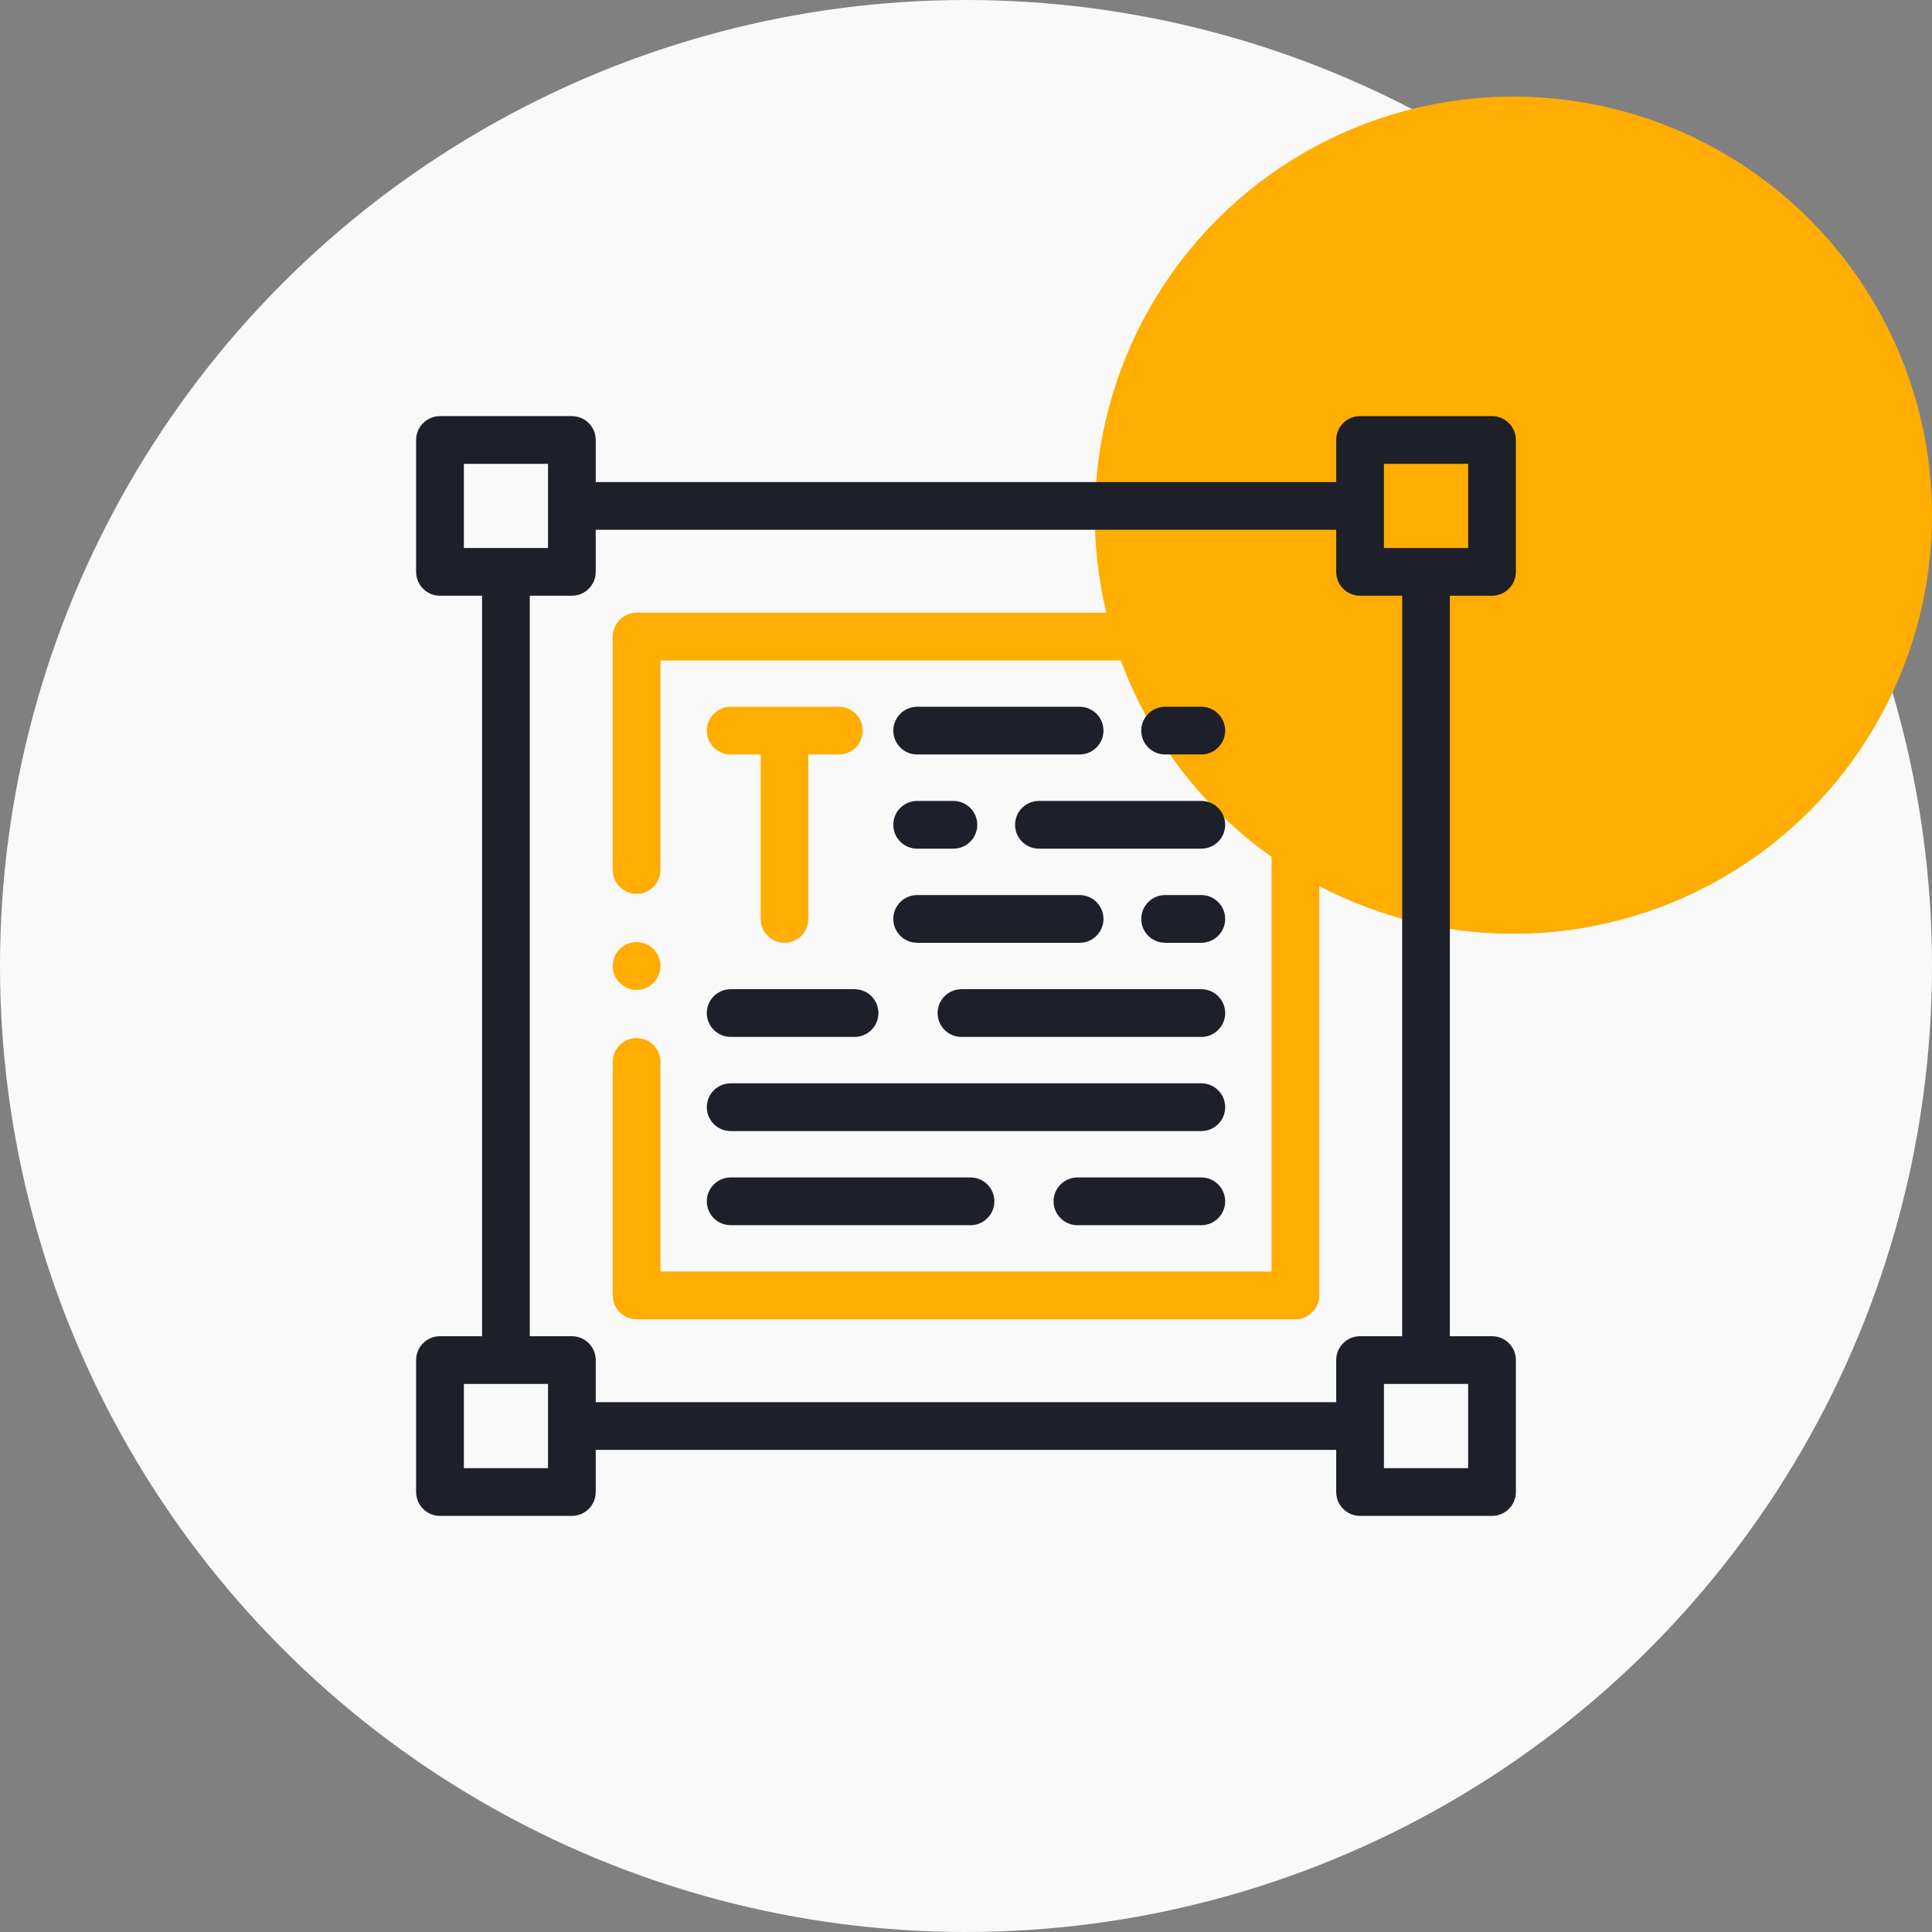
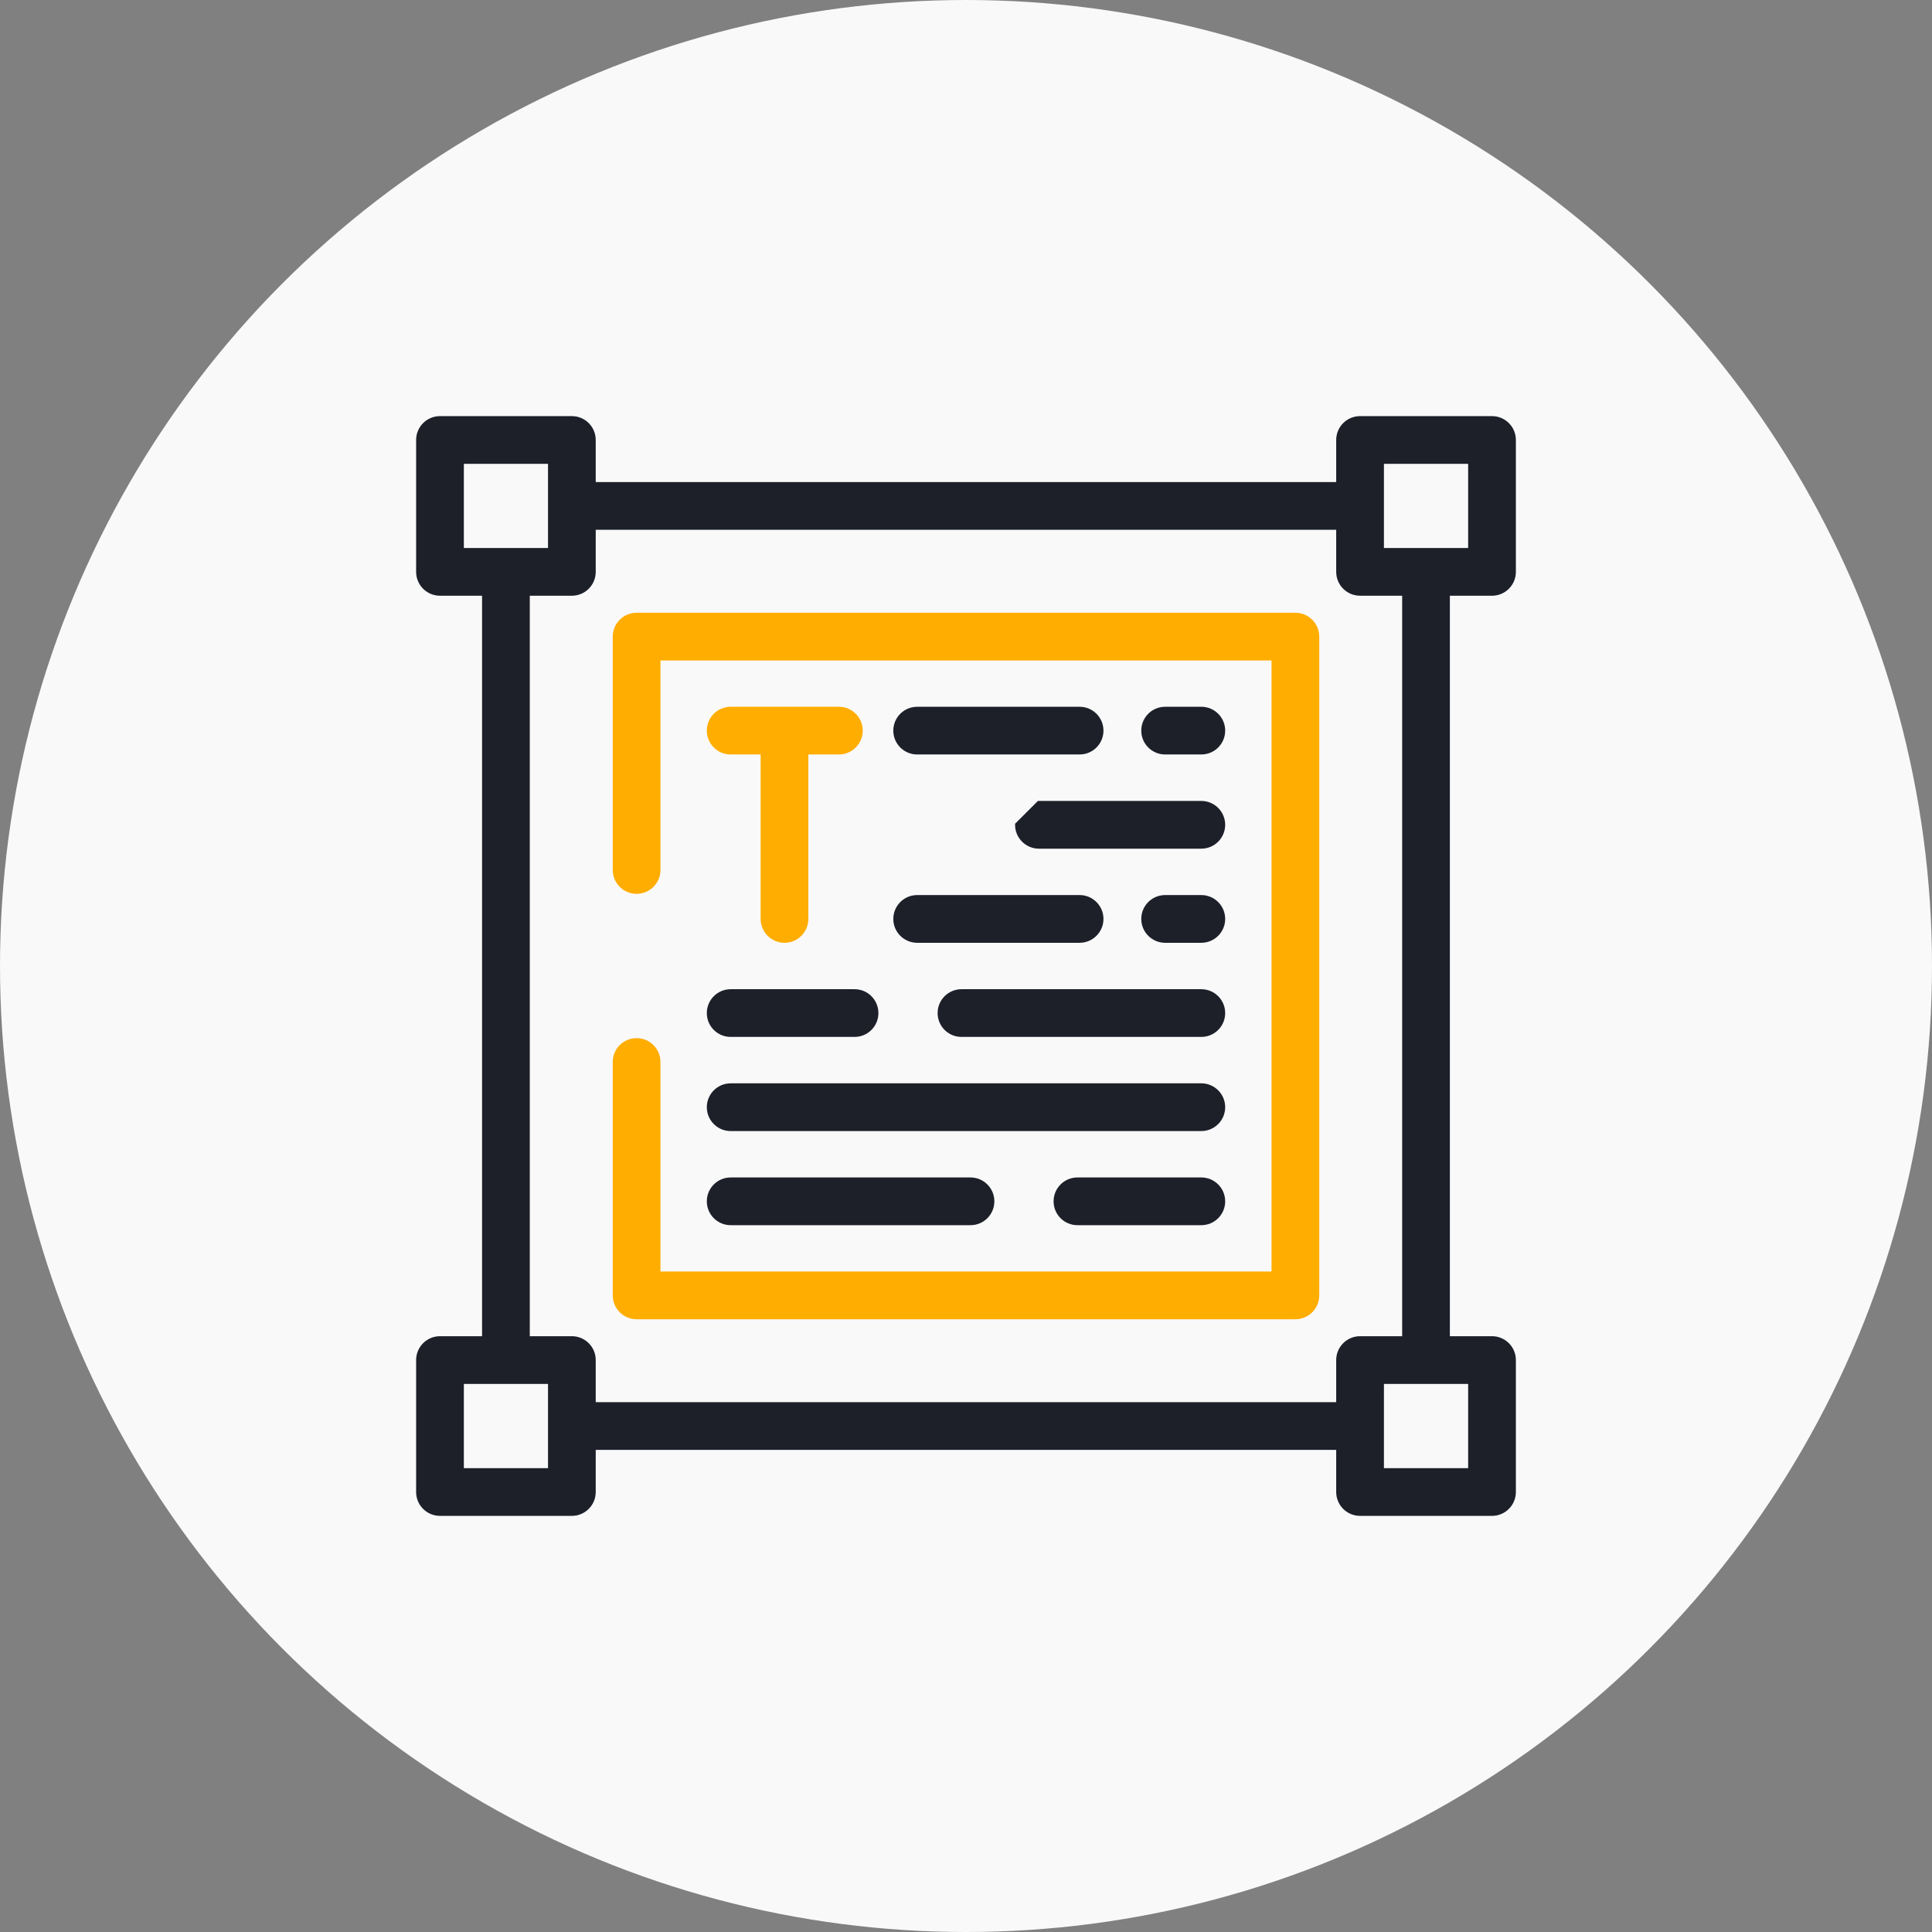
<svg xmlns="http://www.w3.org/2000/svg" width="78" height="78" viewBox="0 0 78 78" fill="none">
  <rect x="0" y="0" width="78" height="78" fill="#808080" stroke="none" />
  <circle cx="39" cy="39" r="39" fill="#F9F9FA" />
-   <circle cx="61.1" cy="20.8" r="16.9" fill="#FFAD00" />
  <path d="M52.298 24.838H25.701C25.225 24.838 24.838 25.225 24.838 25.701V35.123C24.838 35.599 25.225 35.986 25.701 35.986C26.178 35.986 26.565 35.599 26.565 35.123V26.565H51.435V51.435H26.565V42.875C26.565 42.398 26.178 42.012 25.701 42.012C25.225 42.012 24.838 42.398 24.838 42.875V52.298C24.838 52.775 25.225 53.162 25.701 53.162H52.298C52.775 53.162 53.162 52.775 53.162 52.298V25.701C53.162 25.225 52.775 24.838 52.298 24.838Z" fill="#FFAD00" stroke="#FFAD00" stroke-width="0.2" />
  <path d="M31.672 37.963C32.149 37.963 32.535 37.577 32.535 37.1V30.36H33.867C34.344 30.36 34.731 29.974 34.731 29.497C34.731 29.02 34.344 28.634 33.867 28.634H29.499C29.023 28.634 28.636 29.02 28.636 29.497C28.636 29.974 29.023 30.36 29.499 30.36H30.809V37.1C30.809 37.577 31.195 37.963 31.672 37.963Z" fill="#FFAD00" stroke="#FFAD00" stroke-width="0.2" />
  <path d="M60.237 23.951C60.713 23.951 61.1 23.565 61.1 23.088V17.763C61.1 17.286 60.713 16.9 60.237 16.9H54.909C54.433 16.9 54.046 17.286 54.046 17.763V19.562H23.951V17.763C23.951 17.286 23.565 16.9 23.088 16.9H17.763C17.287 16.9 16.9 17.286 16.9 17.763V23.088C16.9 23.565 17.287 23.951 17.763 23.951H19.562V54.046H17.763C17.287 54.046 16.9 54.433 16.9 54.909V60.237C16.9 60.713 17.287 61.1 17.763 61.1H23.088C23.565 61.1 23.951 60.713 23.951 60.237V58.435H54.046V60.237C54.046 60.713 54.433 61.1 54.909 61.1H60.237C60.713 61.1 61.1 60.713 61.1 60.237V54.909C61.1 54.433 60.713 54.046 60.237 54.046H58.435V23.951H60.237ZM55.773 18.627H59.373V22.225H55.773V18.627ZM18.627 22.225V18.627H22.225V22.225H18.627ZM22.225 59.373H18.627V55.773H22.225V59.373ZM59.373 59.373H55.773V55.773H59.373V59.373ZM54.909 54.046C54.433 54.046 54.046 54.433 54.046 54.909V56.709H23.951V54.909C23.951 54.433 23.565 54.046 23.088 54.046H21.289V23.951H23.088C23.565 23.951 23.951 23.565 23.951 23.088V21.289H54.046V23.088C54.046 23.565 54.433 23.951 54.909 23.951H56.709V54.046H54.909V54.046Z" fill="#1D2029" stroke="#1D2029" stroke-width="0.2" />
  <path d="M48.5 30.36C48.977 30.36 49.364 29.974 49.364 29.497C49.364 29.02 48.977 28.634 48.5 28.634H47.04C46.563 28.634 46.176 29.02 46.176 29.497C46.176 29.974 46.563 30.36 47.04 30.36H48.5Z" fill="#1D2029" stroke="#1D2029" stroke-width="0.2" />
  <path d="M43.587 28.634H37.029C36.552 28.634 36.165 29.02 36.165 29.497C36.165 29.974 36.552 30.36 37.029 30.36H43.587C44.063 30.36 44.45 29.974 44.45 29.497C44.45 29.02 44.063 28.634 43.587 28.634Z" fill="#1D2029" stroke="#1D2029" stroke-width="0.2" />
  <path d="M48.501 40.037H38.818C38.341 40.037 37.954 40.423 37.954 40.9C37.954 41.377 38.341 41.763 38.818 41.763H48.501C48.977 41.763 49.364 41.377 49.364 40.9C49.364 40.423 48.977 40.037 48.501 40.037Z" fill="#1D2029" stroke="#1D2029" stroke-width="0.2" />
  <path d="M29.499 41.763H34.501C34.978 41.763 35.364 41.377 35.364 40.9C35.364 40.423 34.978 40.037 34.501 40.037H29.499C29.023 40.037 28.636 40.423 28.636 40.9C28.636 41.377 29.023 41.763 29.499 41.763Z" fill="#1D2029" stroke="#1D2029" stroke-width="0.2" />
  <path d="M29.499 45.564H48.501C48.977 45.564 49.364 45.177 49.364 44.7C49.364 44.224 48.977 43.837 48.501 43.837H29.499C29.023 43.837 28.636 44.224 28.636 44.7C28.636 45.177 29.023 45.564 29.499 45.564Z" fill="#1D2029" stroke="#1D2029" stroke-width="0.2" />
-   <path d="M37.029 34.163H38.492C38.969 34.163 39.355 33.776 39.355 33.299C39.355 32.822 38.969 32.436 38.492 32.436H37.029C36.552 32.436 36.165 32.822 36.165 33.299C36.165 33.776 36.552 34.163 37.029 34.163Z" fill="#1D2029" stroke="#1D2029" stroke-width="0.2" />
-   <path d="M41.081 33.299C41.081 33.776 41.468 34.163 41.945 34.163H48.5C48.977 34.163 49.364 33.776 49.364 33.299C49.364 32.822 48.977 32.436 48.5 32.436H41.945C41.468 32.436 41.081 32.822 41.081 33.299Z" fill="#1D2029" stroke="#1D2029" stroke-width="0.2" />
+   <path d="M41.081 33.299C41.081 33.776 41.468 34.163 41.945 34.163H48.5C48.977 34.163 49.364 33.776 49.364 33.299C49.364 32.822 48.977 32.436 48.5 32.436H41.945Z" fill="#1D2029" stroke="#1D2029" stroke-width="0.2" />
  <path d="M48.5 36.236H47.04C46.563 36.236 46.176 36.623 46.176 37.1C46.176 37.576 46.563 37.963 47.04 37.963H48.5C48.977 37.963 49.364 37.576 49.364 37.1C49.364 36.623 48.977 36.236 48.5 36.236Z" fill="#1D2029" stroke="#1D2029" stroke-width="0.2" />
  <path d="M37.029 37.963H43.587C44.063 37.963 44.45 37.576 44.45 37.1C44.45 36.623 44.063 36.236 43.587 36.236H37.029C36.552 36.236 36.165 36.623 36.165 37.1C36.165 37.576 36.552 37.963 37.029 37.963Z" fill="#1D2029" stroke="#1D2029" stroke-width="0.2" />
  <path d="M29.499 49.364H39.182C39.659 49.364 40.045 48.977 40.045 48.501C40.045 48.024 39.659 47.637 39.182 47.637H29.499C29.023 47.637 28.636 48.024 28.636 48.501C28.636 48.977 29.023 49.364 29.499 49.364Z" fill="#1D2029" stroke="#1D2029" stroke-width="0.2" />
  <path d="M48.501 47.637H43.499C43.022 47.637 42.636 48.024 42.636 48.501C42.636 48.977 43.022 49.364 43.499 49.364H48.501C48.977 49.364 49.364 48.977 49.364 48.501C49.364 48.024 48.977 47.637 48.501 47.637Z" fill="#1D2029" stroke="#1D2029" stroke-width="0.2" />
-   <path d="M25.701 39.864C26.178 39.864 26.565 39.475 26.565 38.998C26.565 38.522 26.178 38.135 25.701 38.135C25.225 38.135 24.838 38.522 24.838 38.998V39.004C24.838 39.48 25.225 39.864 25.701 39.864Z" fill="#FFAD00" stroke="#FFAD00" stroke-width="0.2" />
</svg>